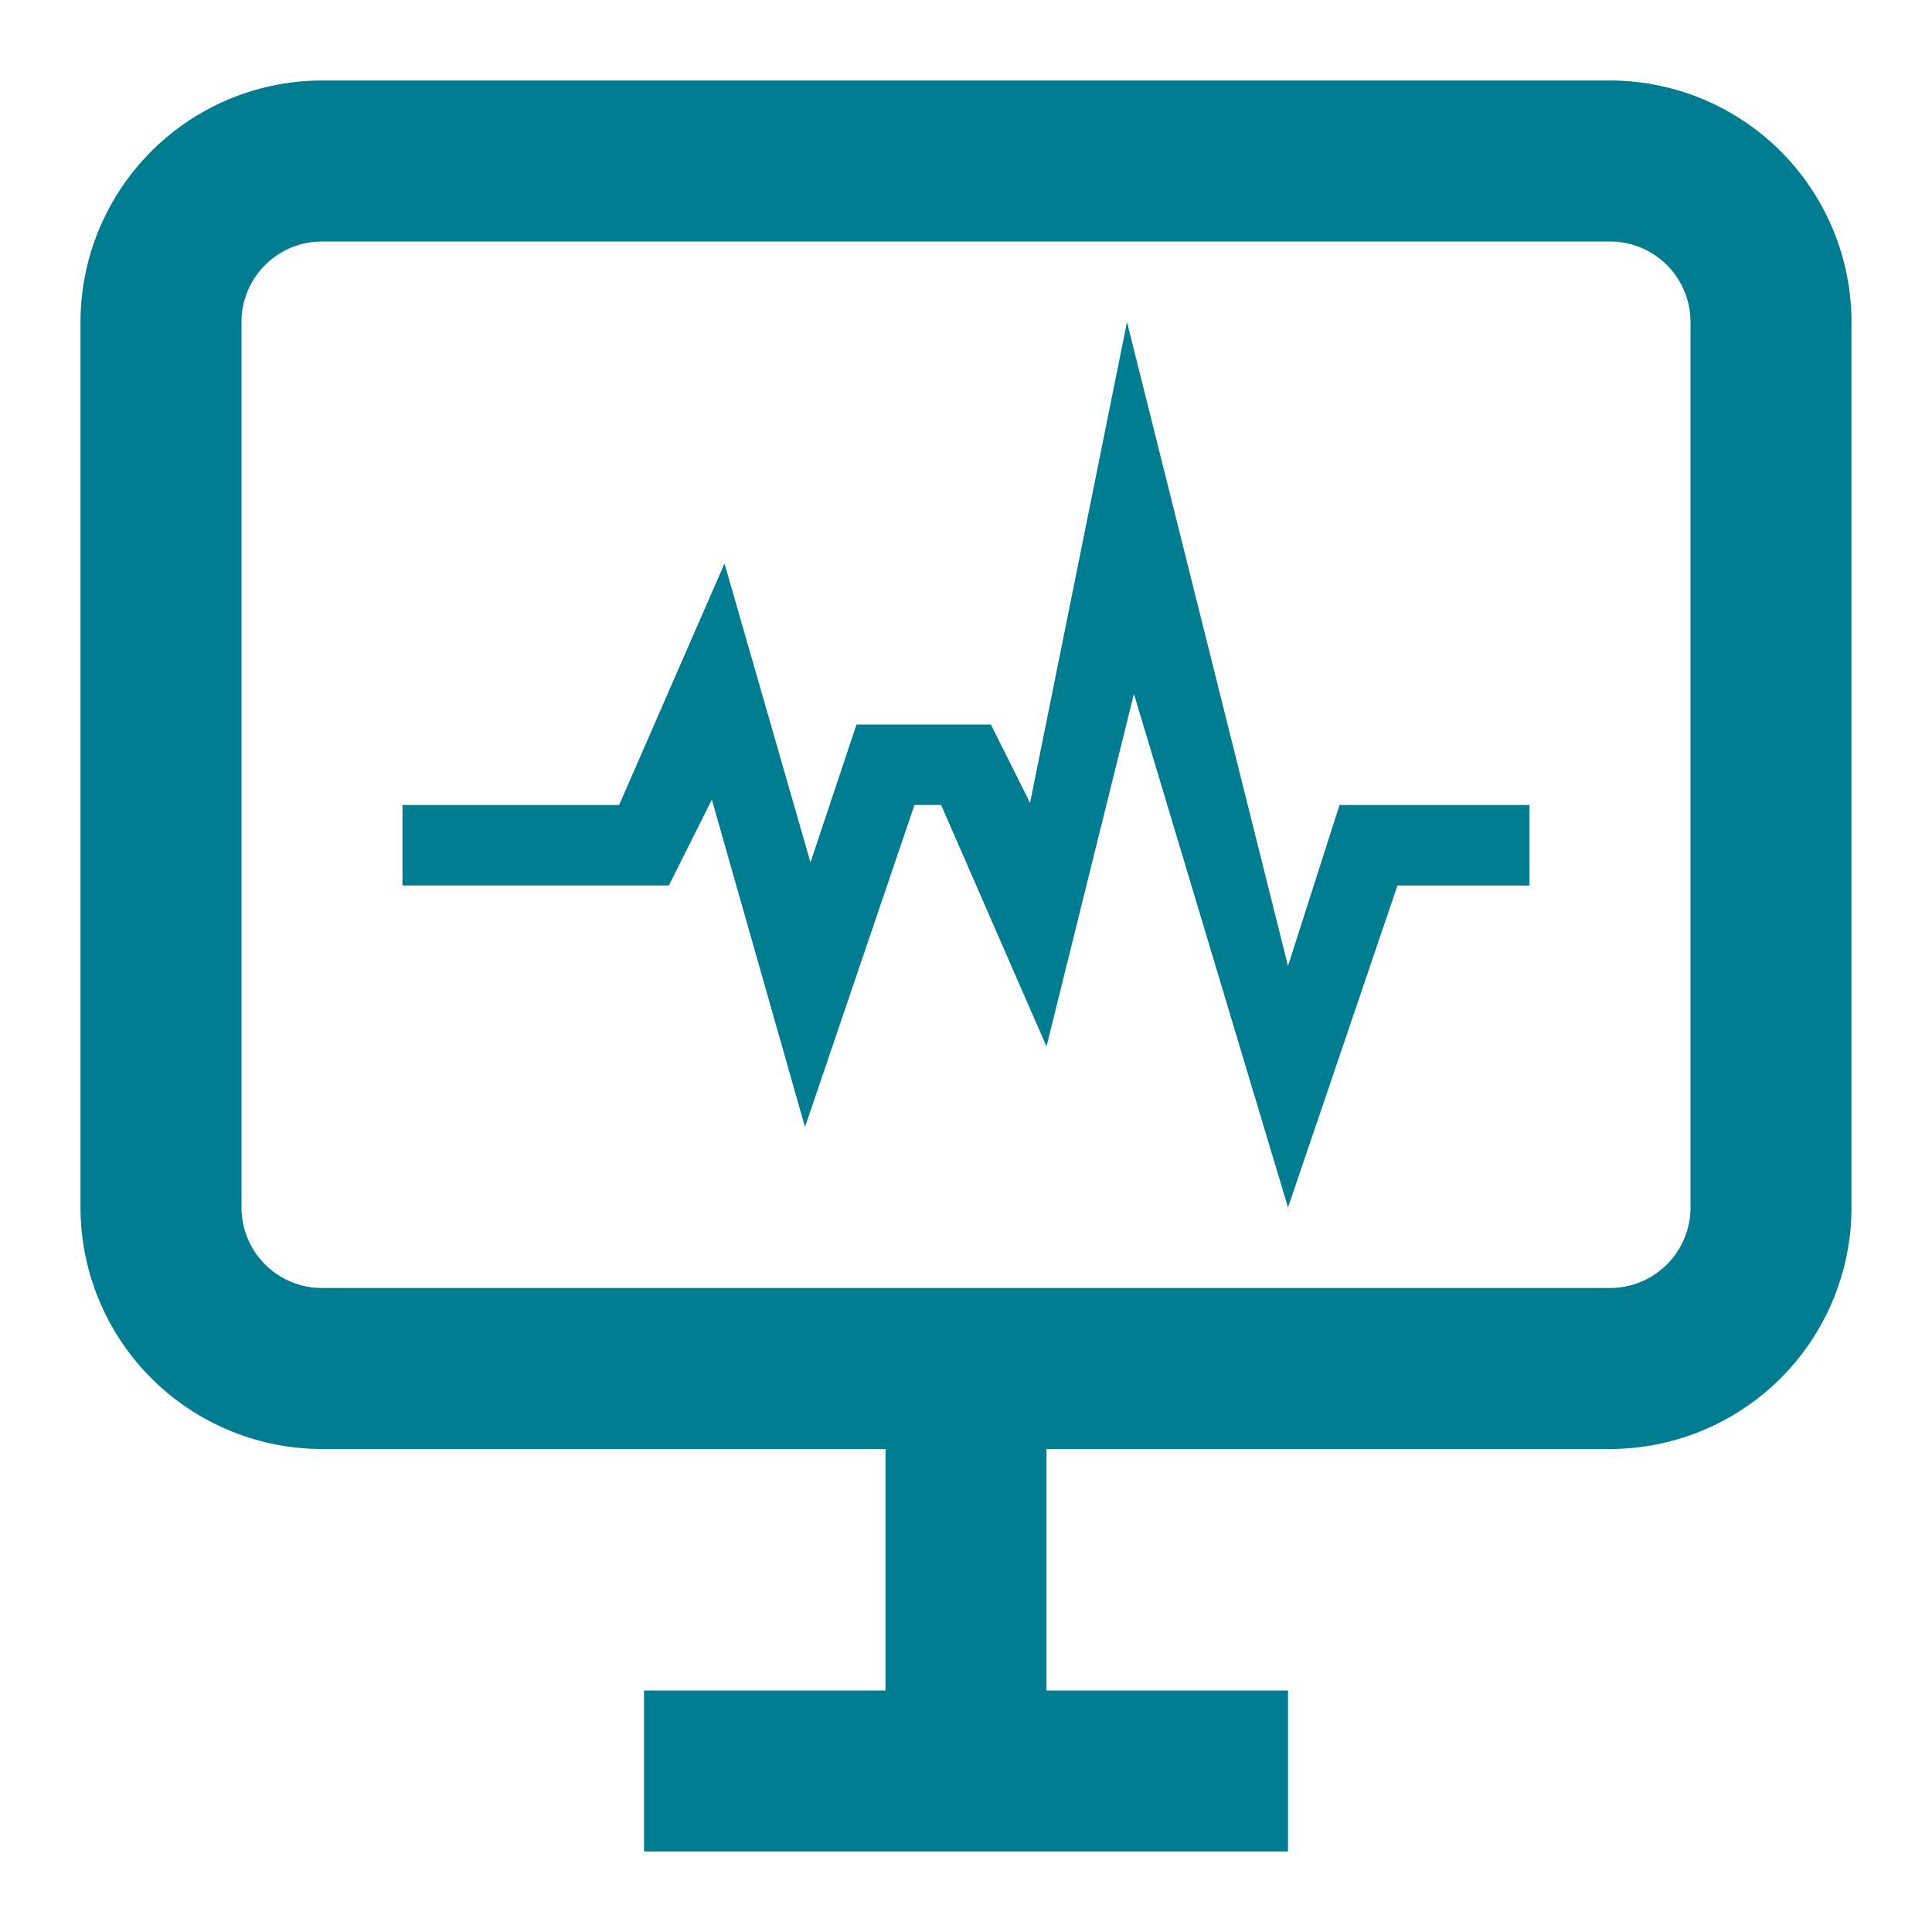
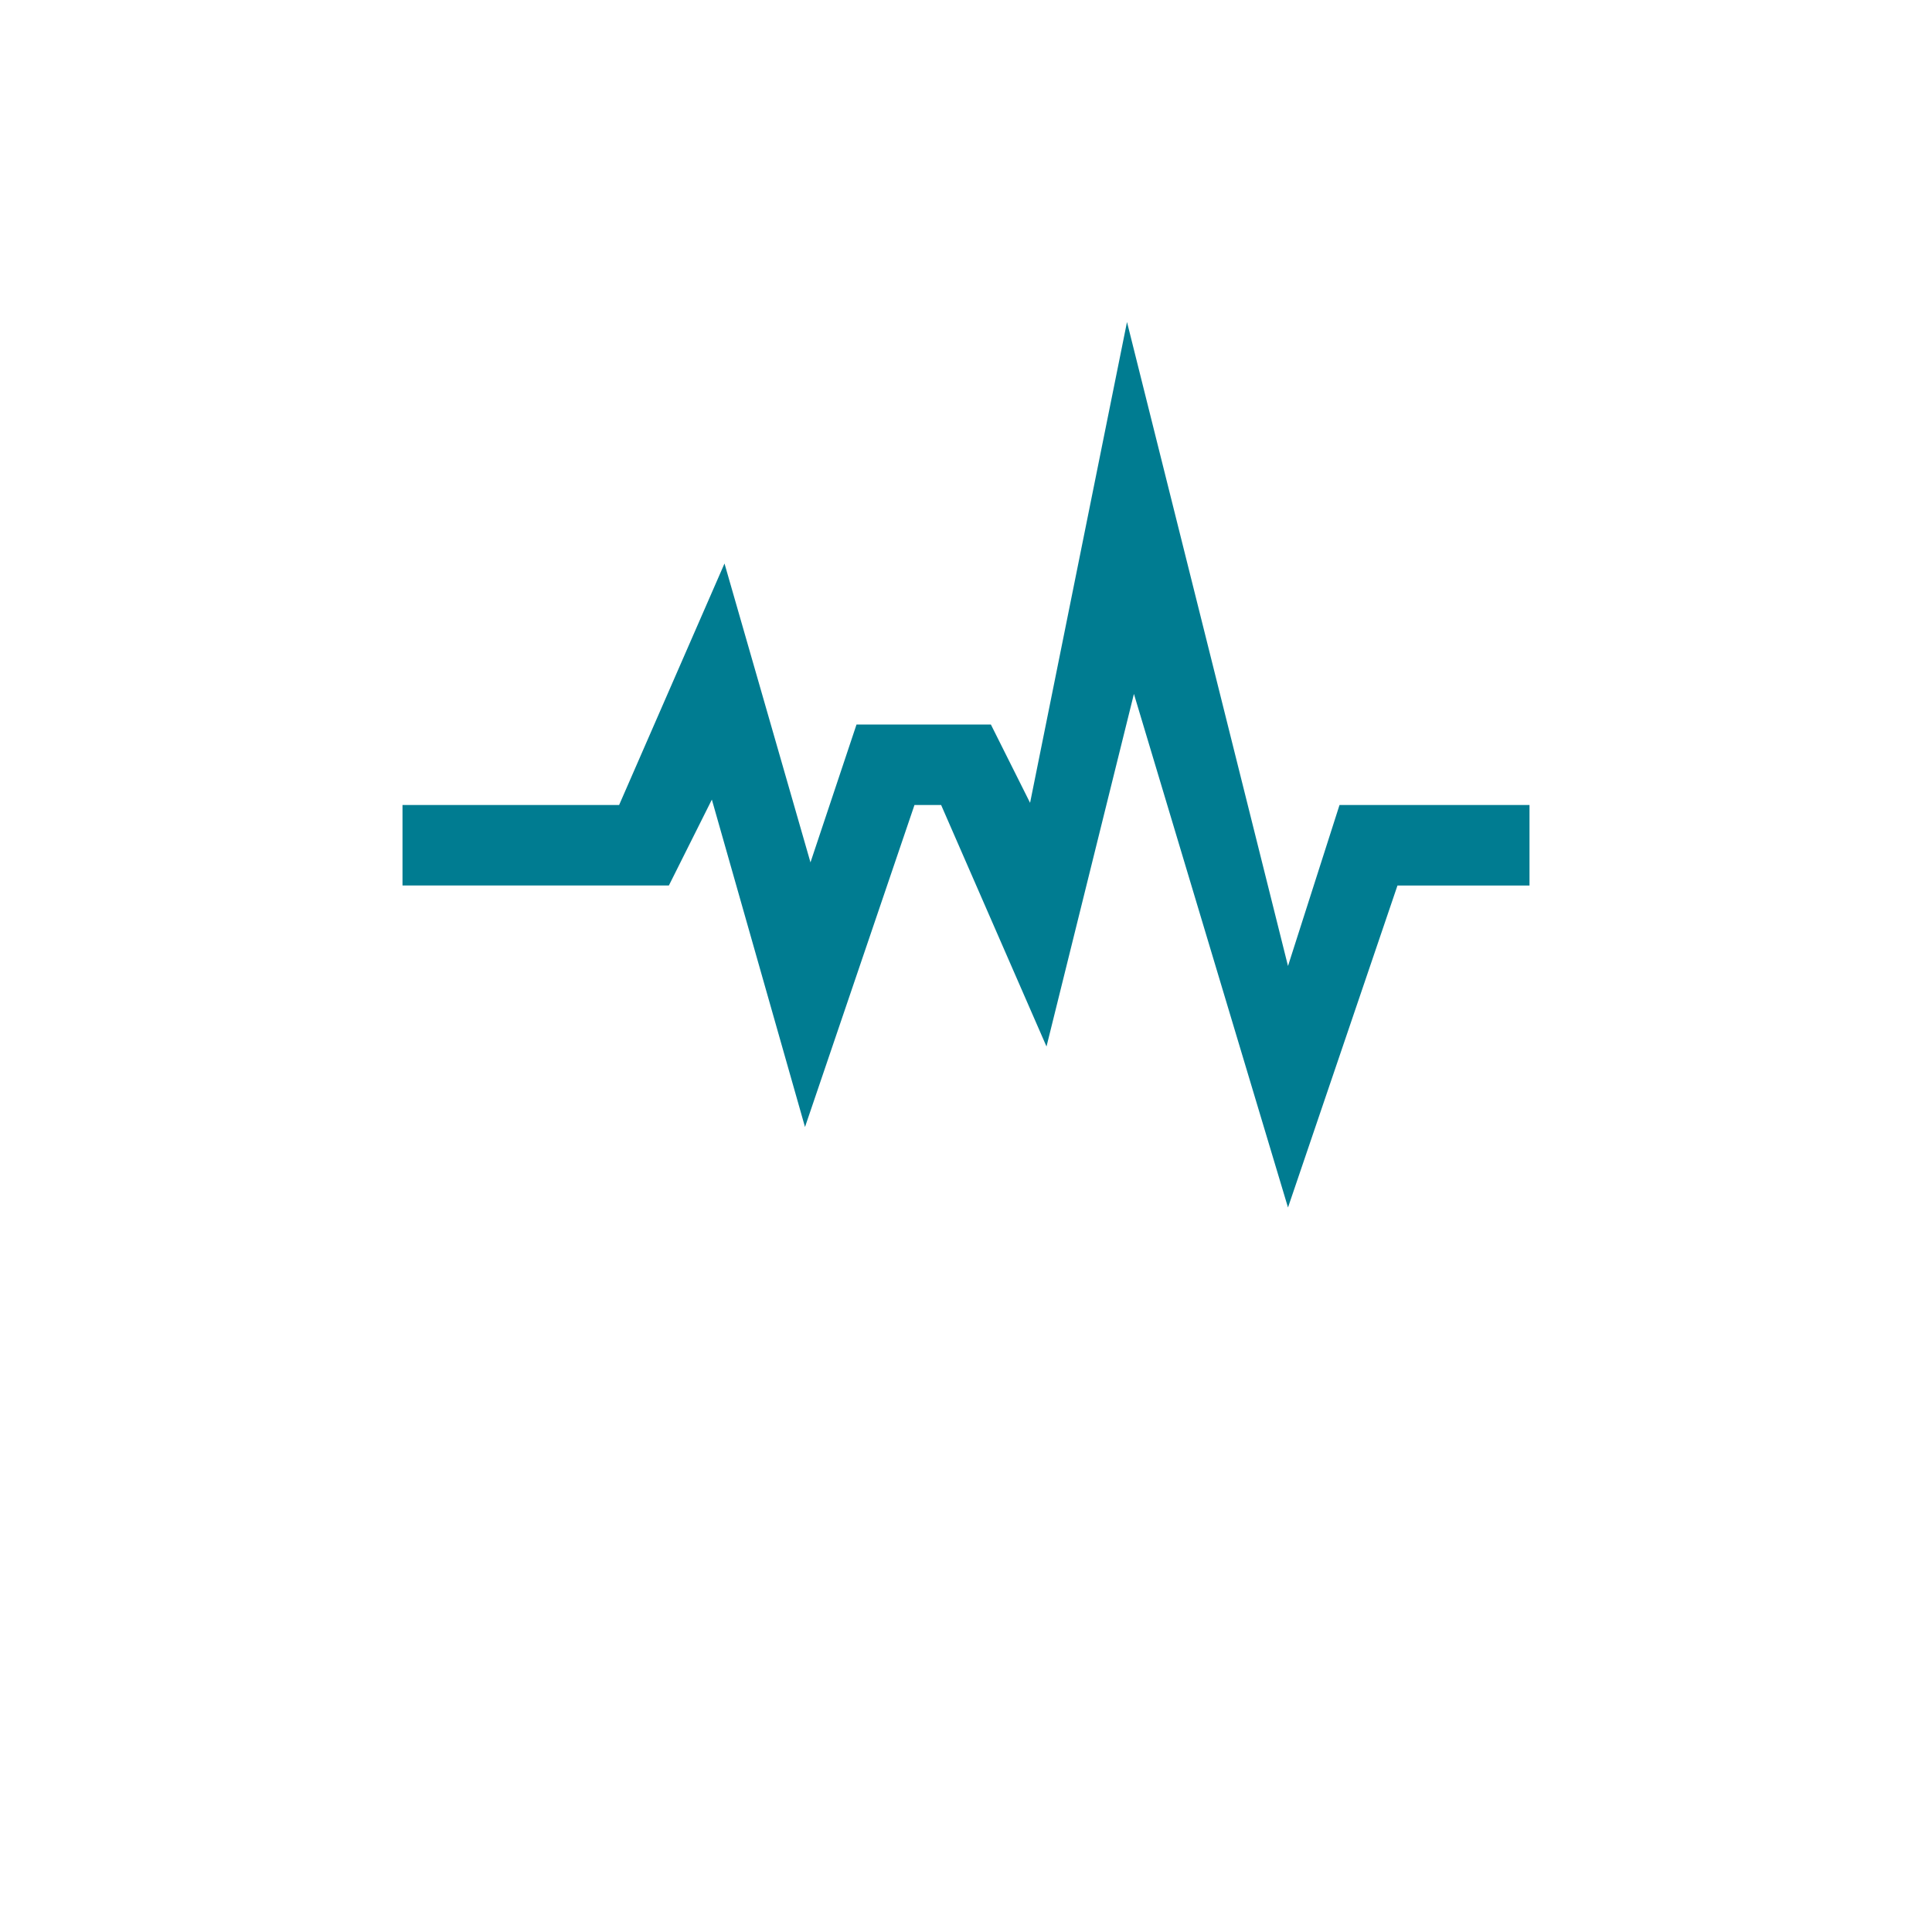
<svg xmlns="http://www.w3.org/2000/svg" width="24" height="24" viewBox="0 0 24 24">
-   <path fill="#007C91" d="M11 18h2v3h-2zm5 3v2H8v-2zm4-3H4a3.003 3.003 0 0 1-3-3V4a3.003 3.003 0 0 1 3-3h16a3.003 3.003 0 0 1 3 3v11a3.003 3.003 0 0 1-3 3M4 3a1 1 0 0 0-1 1v11a1 1 0 0 0 1 1h16a1 1 0 0 0 1-1V4a1 1 0 0 0-1-1Z" />
  <path fill="#007C91" d="m16 15l-1.914-6.38L13 13l-1.309-3h-.331L10 14L8.843 9.933L8.309 11H5v-1h2.691L9 7l1.068 3.713L10.64 9h1.669l.487.973L14 4l2 8l.64-2H19v1h-1.64z" />
</svg>